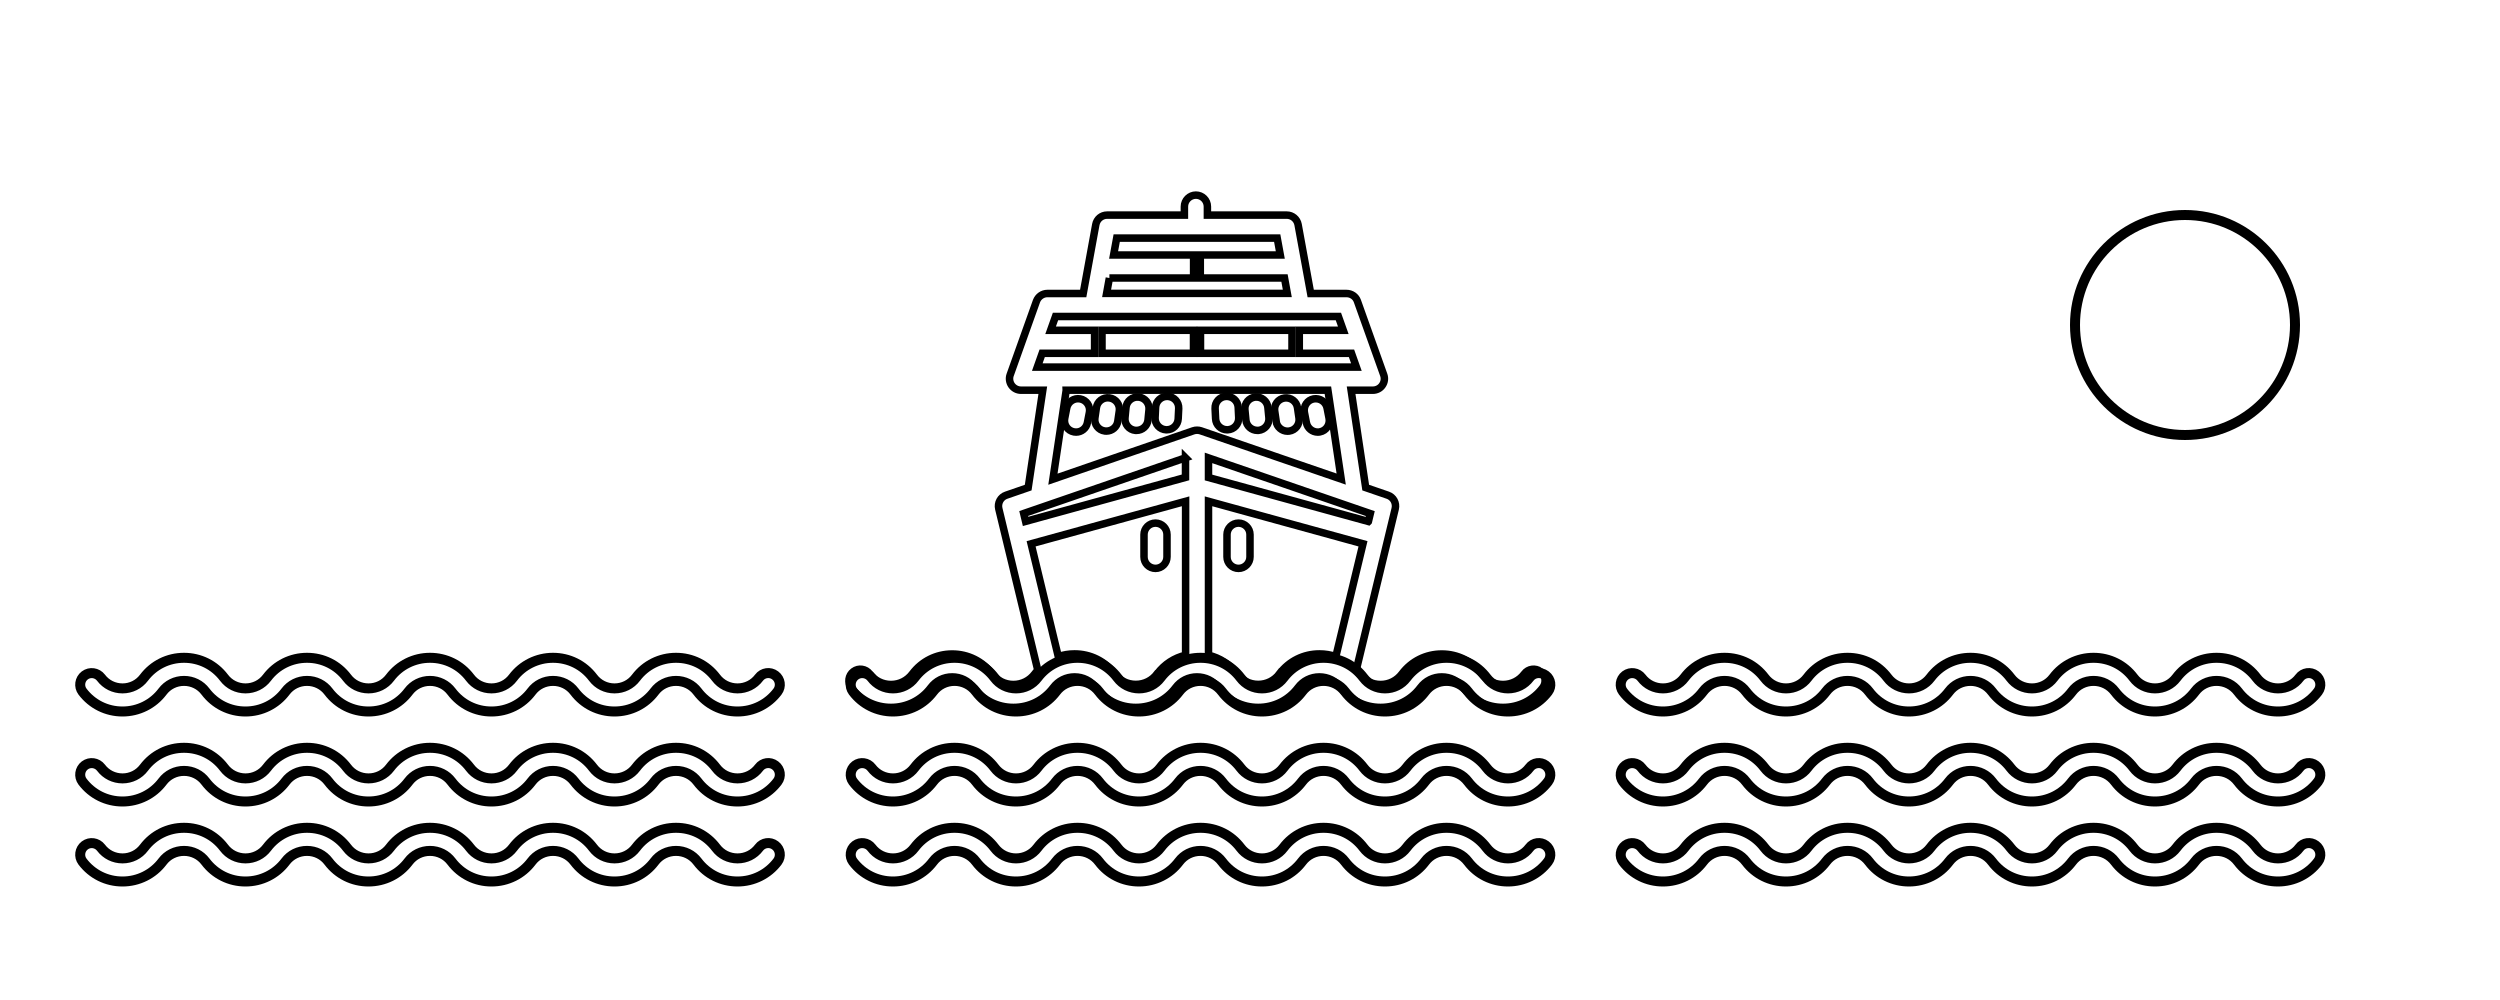
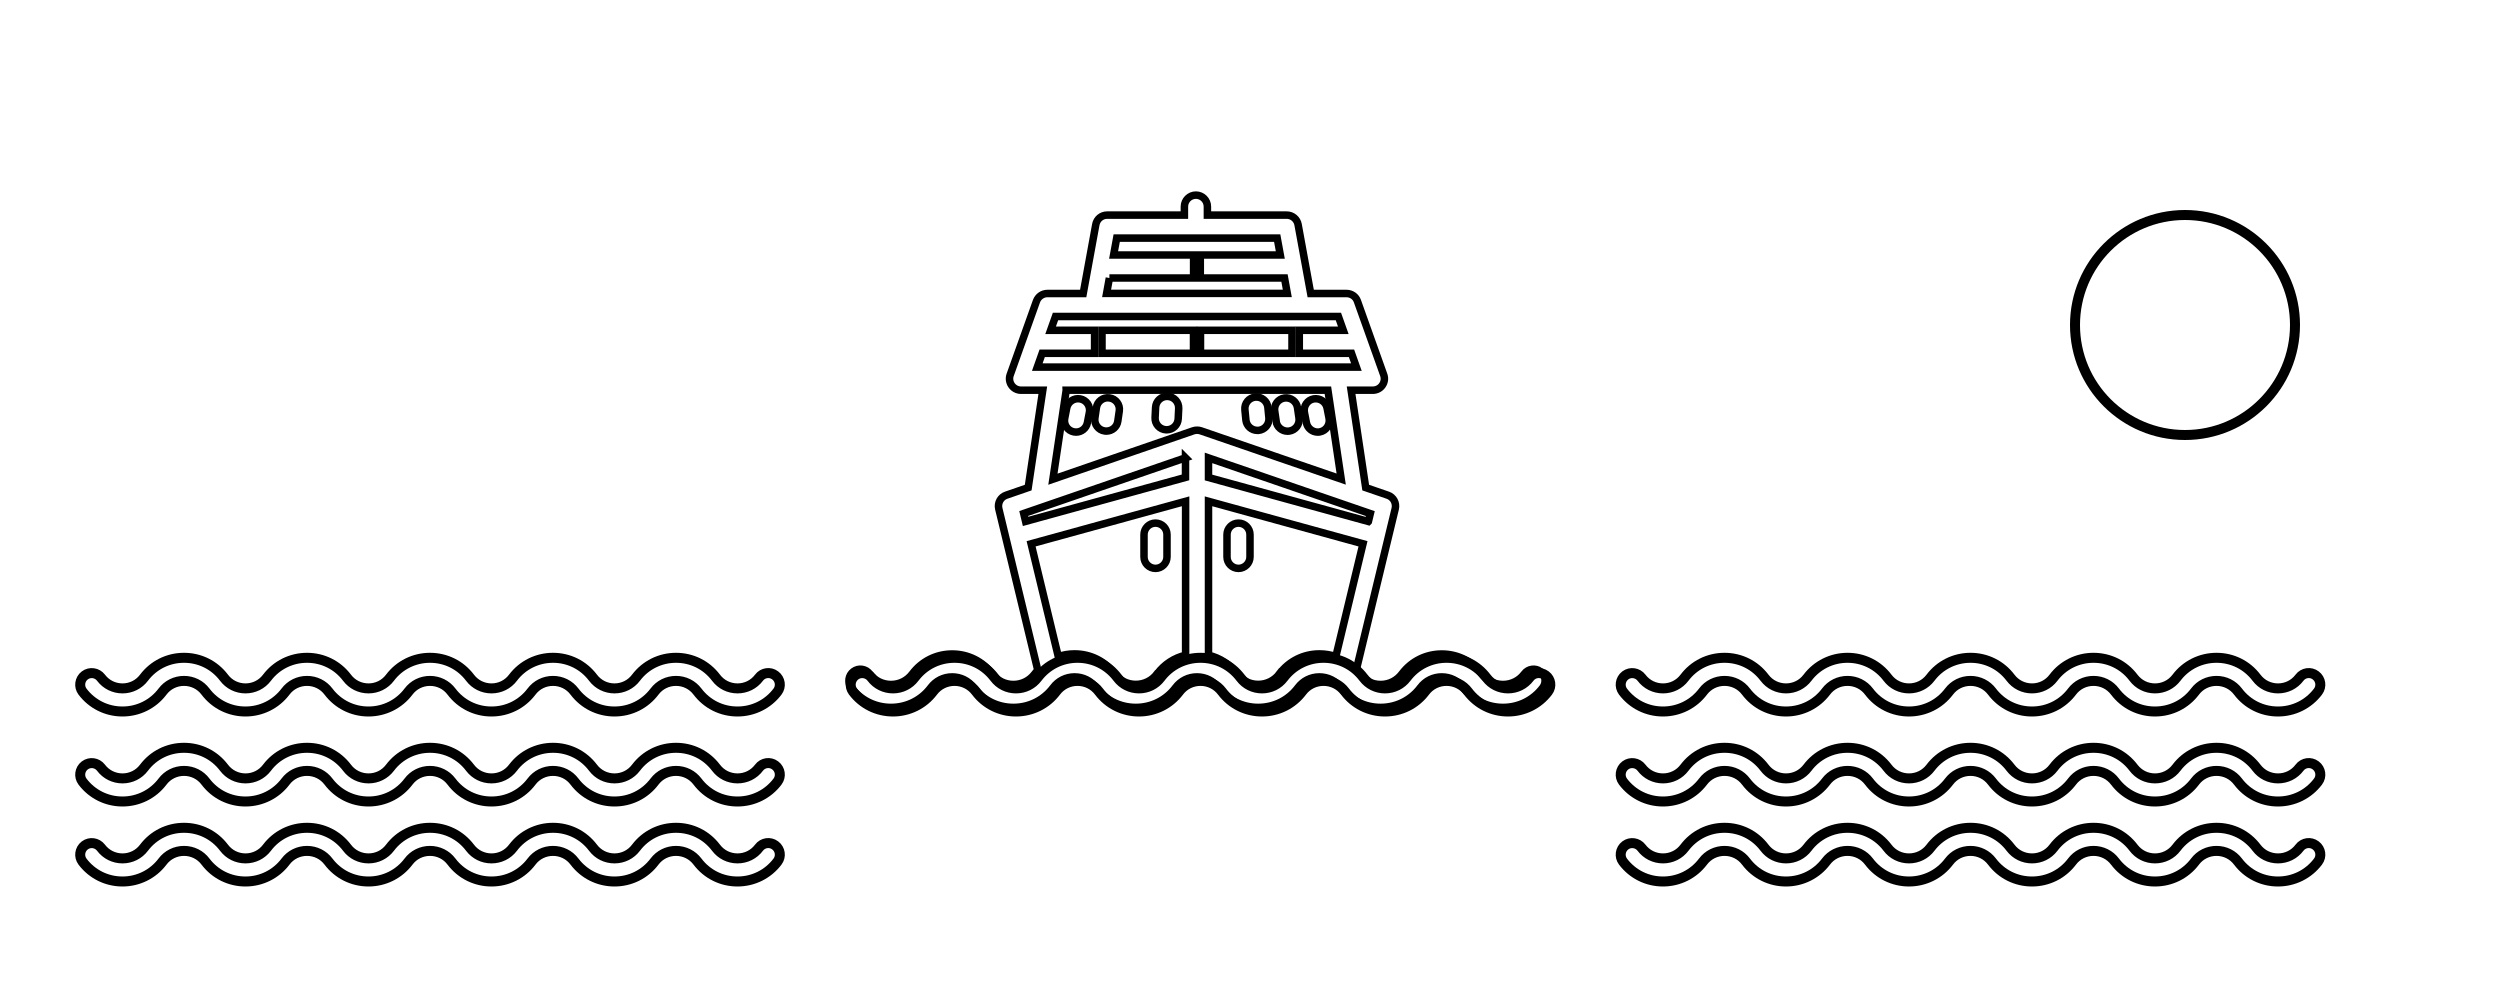
<svg xmlns="http://www.w3.org/2000/svg" version="1.1" viewBox="0 0 250 100">
  <defs>
    <style>
      .cls-1, .cls-2 {
        fill: none;
        stroke: #000;
        stroke-miterlimit: 10;
      }

      .cls-2 {
        stroke-width: .75px;
      }
    </style>
  </defs>
  <g>
    <g id="Layer_1">
-       <path class="cls-1" d="M154.57,84.54c-.51-.39-1.24-.28-1.62.23-.51.68-1.3,1.07-2.15,1.07s-1.64-.39-2.15-1.07c-.96-1.27-2.42-1.99-4-1.99s-3.05.73-4,1.99c-.51.68-1.3,1.07-2.15,1.07s-1.64-.39-2.15-1.07c-.96-1.27-2.42-1.99-4-1.99s-3.05.73-4,1.99c-.51.68-1.3,1.07-2.15,1.07s-1.64-.39-2.15-1.07c-.96-1.27-2.42-1.99-4-1.99s-3.05.73-4,1.99c-.51.68-1.3,1.07-2.15,1.07s-1.64-.39-2.15-1.07c-.96-1.27-2.42-1.99-4-1.99s-3.05.73-4,1.99c-.51.68-1.3,1.07-2.15,1.07s-1.64-.39-2.15-1.07c-.96-1.27-2.42-1.99-4-1.99h0c-1.59,0-3.05.73-4,1.99-.51.68-1.3,1.07-2.15,1.07s-1.64-.39-2.15-1.07c-.39-.51-1.11-.61-1.62-.23-.51.39-.61,1.11-.23,1.62.96,1.27,2.42,1.99,4,1.99s3.05-.73,4-1.99c.51-.68,1.3-1.07,2.15-1.07.85,0,1.64.39,2.15,1.07.96,1.27,2.42,1.99,4,1.99s3.05-.73,4-1.99c.51-.68,1.3-1.07,2.15-1.07s1.64.39,2.15,1.07c.96,1.27,2.42,1.99,4,1.99s3.05-.73,4-1.99c.51-.68,1.3-1.07,2.15-1.07s1.64.39,2.15,1.07c.96,1.27,2.42,1.99,4,1.99h0c1.59,0,3.05-.73,4-1.99.51-.68,1.3-1.07,2.15-1.07s1.64.39,2.15,1.07c.96,1.27,2.42,1.99,4,1.99,1.59,0,3.05-.73,4-1.99.51-.68,1.3-1.07,2.15-1.07s1.64.39,2.15,1.07c.96,1.27,2.42,1.99,4,1.99s3.05-.73,4-1.99c.39-.51.28-1.24-.23-1.62Z" />
      <path class="cls-1" d="M231.57,84.54c-.51-.39-1.24-.28-1.62.23-.51.68-1.3,1.07-2.15,1.07s-1.64-.39-2.15-1.07c-.96-1.27-2.42-1.99-4-1.99s-3.05.73-4,1.99c-.51.68-1.3,1.07-2.15,1.07s-1.64-.39-2.15-1.07c-.96-1.27-2.42-1.99-4-1.99s-3.05.73-4,1.99c-.51.68-1.3,1.07-2.15,1.07s-1.64-.39-2.15-1.07c-.96-1.27-2.42-1.99-4-1.99s-3.05.73-4,1.99c-.51.68-1.3,1.07-2.15,1.07s-1.64-.39-2.15-1.07c-.96-1.27-2.42-1.99-4-1.99s-3.05.73-4,1.99c-.51.68-1.3,1.07-2.15,1.07s-1.64-.39-2.15-1.07c-.96-1.27-2.42-1.99-4-1.99h0c-1.59,0-3.05.73-4,1.99-.51.68-1.3,1.07-2.15,1.07s-1.64-.39-2.15-1.07c-.39-.51-1.11-.61-1.62-.23-.51.39-.61,1.11-.23,1.62.96,1.27,2.42,1.99,4,1.99s3.05-.73,4-1.99c.51-.68,1.3-1.07,2.15-1.07.85,0,1.64.39,2.15,1.07.96,1.27,2.42,1.99,4,1.99s3.05-.73,4-1.99c.51-.68,1.3-1.07,2.15-1.07s1.64.39,2.15,1.07c.96,1.27,2.42,1.99,4,1.99s3.05-.73,4-1.99c.51-.68,1.3-1.07,2.15-1.07s1.64.39,2.15,1.07c.96,1.27,2.42,1.99,4,1.99h0c1.59,0,3.05-.73,4-1.99.51-.68,1.3-1.07,2.15-1.07s1.64.39,2.15,1.07c.96,1.27,2.42,1.99,4,1.99,1.59,0,3.05-.73,4-1.99.51-.68,1.3-1.07,2.15-1.07s1.64.39,2.15,1.07c.96,1.27,2.42,1.99,4,1.99s3.05-.73,4-1.99c.39-.51.28-1.24-.23-1.62Z" />
      <path class="cls-1" d="M77.52,84.54c-.51-.39-1.24-.28-1.62.23-.51.68-1.3,1.07-2.15,1.07s-1.64-.39-2.15-1.07c-.96-1.27-2.42-1.99-4-1.99s-3.05.73-4,1.99c-.51.68-1.3,1.07-2.15,1.07s-1.64-.39-2.15-1.07c-.96-1.27-2.42-1.99-4-1.99s-3.05.73-4,1.99c-.51.68-1.3,1.07-2.15,1.07s-1.64-.39-2.15-1.07c-.96-1.27-2.42-1.99-4-1.99s-3.05.73-4,1.99c-.51.68-1.3,1.07-2.15,1.07s-1.64-.39-2.15-1.07c-.96-1.27-2.42-1.99-4-1.99s-3.05.73-4,1.99c-.51.68-1.3,1.07-2.15,1.07s-1.64-.39-2.15-1.07c-.96-1.27-2.42-1.99-4-1.99h0c-1.59,0-3.05.73-4,1.99-.51.68-1.3,1.07-2.15,1.07s-1.64-.39-2.15-1.07c-.39-.51-1.11-.61-1.62-.23-.51.39-.61,1.11-.23,1.62.96,1.27,2.42,1.99,4,1.99s3.05-.73,4-1.99c.51-.68,1.3-1.07,2.15-1.07.85,0,1.64.39,2.15,1.07.96,1.27,2.42,1.99,4,1.99s3.05-.73,4-1.99c.51-.68,1.3-1.07,2.15-1.07s1.64.39,2.15,1.07c.96,1.27,2.42,1.99,4,1.99s3.05-.73,4-1.99c.51-.68,1.3-1.07,2.15-1.07s1.64.39,2.15,1.07c.96,1.27,2.42,1.99,4,1.99h0c1.59,0,3.05-.73,4-1.99.51-.68,1.3-1.07,2.15-1.07s1.64.39,2.15,1.07c.96,1.27,2.42,1.99,4,1.99,1.59,0,3.05-.73,4-1.99.51-.68,1.3-1.07,2.15-1.07s1.64.39,2.15,1.07c.96,1.27,2.42,1.99,4,1.99s3.05-.73,4-1.99c.39-.51.28-1.24-.23-1.62Z" />
-       <path class="cls-1" d="M154.57,76.54c-.51-.39-1.24-.28-1.62.23-.51.68-1.3,1.07-2.15,1.07s-1.64-.39-2.15-1.07c-.96-1.27-2.42-1.99-4-1.99s-3.05.73-4,1.99c-.51.68-1.3,1.07-2.15,1.07s-1.64-.39-2.15-1.07c-.96-1.27-2.42-1.99-4-1.99s-3.05.73-4,1.99c-.51.68-1.3,1.07-2.15,1.07s-1.64-.39-2.15-1.07c-.96-1.27-2.42-1.99-4-1.99s-3.05.73-4,1.99c-.51.68-1.3,1.07-2.15,1.07s-1.64-.39-2.15-1.07c-.96-1.27-2.42-1.99-4-1.99s-3.05.73-4,1.99c-.51.68-1.3,1.07-2.15,1.07s-1.64-.39-2.15-1.07c-.96-1.27-2.42-1.99-4-1.99h0c-1.59,0-3.05.73-4,1.99-.51.68-1.3,1.07-2.15,1.07s-1.64-.39-2.15-1.07c-.39-.51-1.11-.61-1.62-.23-.51.39-.61,1.11-.23,1.62.96,1.27,2.42,1.99,4,1.99s3.05-.73,4-1.99c.51-.68,1.3-1.07,2.15-1.07.85,0,1.64.39,2.15,1.07.96,1.27,2.42,1.99,4,1.99s3.05-.73,4-1.99c.51-.68,1.3-1.07,2.15-1.07s1.64.39,2.15,1.07c.96,1.27,2.42,1.99,4,1.99s3.05-.73,4-1.99c.51-.68,1.3-1.07,2.15-1.07s1.64.39,2.15,1.07c.96,1.27,2.42,1.99,4,1.99h0c1.59,0,3.05-.73,4-1.99.51-.68,1.3-1.07,2.15-1.07s1.64.39,2.15,1.07c.96,1.27,2.42,1.99,4,1.99,1.59,0,3.05-.73,4-1.99.51-.68,1.3-1.07,2.15-1.07s1.64.39,2.15,1.07c.96,1.27,2.42,1.99,4,1.99s3.05-.73,4-1.99c.39-.51.28-1.24-.23-1.62Z" />
      <path class="cls-1" d="M231.57,76.54c-.51-.39-1.24-.28-1.62.23-.51.68-1.3,1.07-2.15,1.07s-1.64-.39-2.15-1.07c-.96-1.27-2.42-1.99-4-1.99s-3.05.73-4,1.99c-.51.68-1.3,1.07-2.15,1.07s-1.64-.39-2.15-1.07c-.96-1.27-2.42-1.99-4-1.99s-3.05.73-4,1.99c-.51.68-1.3,1.07-2.15,1.07s-1.64-.39-2.15-1.07c-.96-1.27-2.42-1.99-4-1.99s-3.05.73-4,1.99c-.51.68-1.3,1.07-2.15,1.07s-1.64-.39-2.15-1.07c-.96-1.27-2.42-1.99-4-1.99s-3.05.73-4,1.99c-.51.68-1.3,1.07-2.15,1.07s-1.64-.39-2.15-1.07c-.96-1.27-2.42-1.99-4-1.99h0c-1.59,0-3.05.73-4,1.99-.51.68-1.3,1.07-2.15,1.07s-1.64-.39-2.15-1.07c-.39-.51-1.11-.61-1.62-.23-.51.39-.61,1.11-.23,1.62.96,1.27,2.42,1.99,4,1.99s3.05-.73,4-1.99c.51-.68,1.3-1.07,2.15-1.07.85,0,1.64.39,2.15,1.07.96,1.27,2.42,1.99,4,1.99s3.05-.73,4-1.99c.51-.68,1.3-1.07,2.15-1.07s1.64.39,2.15,1.07c.96,1.27,2.42,1.99,4,1.99s3.05-.73,4-1.99c.51-.68,1.3-1.07,2.15-1.07s1.64.39,2.15,1.07c.96,1.27,2.42,1.99,4,1.99h0c1.59,0,3.05-.73,4-1.99.51-.68,1.3-1.07,2.15-1.07s1.64.39,2.15,1.07c.96,1.27,2.42,1.99,4,1.99,1.59,0,3.05-.73,4-1.99.51-.68,1.3-1.07,2.15-1.07s1.64.39,2.15,1.07c.96,1.27,2.42,1.99,4,1.99s3.05-.73,4-1.99c.39-.51.28-1.24-.23-1.62Z" />
      <path class="cls-1" d="M77.52,76.54c-.51-.39-1.24-.28-1.62.23-.51.68-1.3,1.07-2.15,1.07s-1.64-.39-2.15-1.07c-.96-1.27-2.42-1.99-4-1.99s-3.05.73-4,1.99c-.51.68-1.3,1.07-2.15,1.07s-1.64-.39-2.15-1.07c-.96-1.27-2.42-1.99-4-1.99s-3.05.73-4,1.99c-.51.68-1.3,1.07-2.15,1.07s-1.64-.39-2.15-1.07c-.96-1.27-2.42-1.99-4-1.99s-3.05.73-4,1.99c-.51.68-1.3,1.07-2.15,1.07s-1.64-.39-2.15-1.07c-.96-1.27-2.42-1.99-4-1.99s-3.05.73-4,1.99c-.51.68-1.3,1.07-2.15,1.07s-1.64-.39-2.15-1.07c-.96-1.27-2.42-1.99-4-1.99h0c-1.59,0-3.05.73-4,1.99-.51.68-1.3,1.07-2.15,1.07s-1.64-.39-2.15-1.07c-.39-.51-1.11-.61-1.62-.23-.51.39-.61,1.11-.23,1.62.96,1.27,2.42,1.99,4,1.99s3.05-.73,4-1.99c.51-.68,1.3-1.07,2.15-1.07.85,0,1.64.39,2.15,1.07.96,1.27,2.42,1.99,4,1.99s3.05-.73,4-1.99c.51-.68,1.3-1.07,2.15-1.07s1.64.39,2.15,1.07c.96,1.27,2.42,1.99,4,1.99s3.05-.73,4-1.99c.51-.68,1.3-1.07,2.15-1.07s1.64.39,2.15,1.07c.96,1.27,2.42,1.99,4,1.99h0c1.59,0,3.05-.73,4-1.99.51-.68,1.3-1.07,2.15-1.07s1.64.39,2.15,1.07c.96,1.27,2.42,1.99,4,1.99,1.59,0,3.05-.73,4-1.99.51-.68,1.3-1.07,2.15-1.07s1.64.39,2.15,1.07c.96,1.27,2.42,1.99,4,1.99s3.05-.73,4-1.99c.39-.51.28-1.24-.23-1.62Z" />
      <path class="cls-1" d="M154.57,67.54c-.51-.39-1.24-.28-1.62.23-.51.68-1.3,1.07-2.15,1.07s-1.64-.39-2.15-1.07c-.96-1.27-2.42-1.99-4-1.99s-3.05.73-4,1.99c-.51.68-1.3,1.07-2.15,1.07s-1.64-.39-2.15-1.07c-.96-1.27-2.42-1.99-4-1.99s-3.05.73-4,1.99c-.51.68-1.3,1.07-2.15,1.07s-1.64-.39-2.15-1.07c-.96-1.27-2.42-1.99-4-1.99s-3.05.73-4,1.99c-.51.68-1.3,1.07-2.15,1.07s-1.64-.39-2.15-1.07c-.96-1.27-2.42-1.99-4-1.99s-3.05.73-4,1.99c-.51.68-1.3,1.07-2.15,1.07s-1.64-.39-2.15-1.07c-.96-1.27-2.42-1.99-4-1.99h0c-1.59,0-3.05.73-4,1.99-.51.68-1.3,1.07-2.15,1.07s-1.64-.39-2.15-1.07c-.39-.51-1.11-.61-1.62-.23-.51.39-.61,1.11-.23,1.62.96,1.27,2.42,1.99,4,1.99s3.05-.73,4-1.99c.51-.68,1.3-1.07,2.15-1.07.85,0,1.64.39,2.15,1.07.96,1.27,2.42,1.99,4,1.99s3.05-.73,4-1.99c.51-.68,1.3-1.07,2.15-1.07s1.64.39,2.15,1.07c.96,1.27,2.42,1.99,4,1.99s3.05-.73,4-1.99c.51-.68,1.3-1.07,2.15-1.07s1.64.39,2.15,1.07c.96,1.27,2.42,1.99,4,1.99h0c1.59,0,3.05-.73,4-1.99.51-.68,1.3-1.07,2.15-1.07s1.64.39,2.15,1.07c.96,1.27,2.42,1.99,4,1.99,1.59,0,3.05-.73,4-1.99.51-.68,1.3-1.07,2.15-1.07s1.64.39,2.15,1.07c.96,1.27,2.42,1.99,4,1.99s3.05-.73,4-1.99c.39-.51.28-1.24-.23-1.62Z" />
      <path class="cls-1" d="M231.57,67.54c-.51-.39-1.24-.28-1.62.23-.51.68-1.3,1.07-2.15,1.07s-1.64-.39-2.15-1.07c-.96-1.27-2.42-1.99-4-1.99s-3.05.73-4,1.99c-.51.68-1.3,1.07-2.15,1.07s-1.64-.39-2.15-1.07c-.96-1.27-2.42-1.99-4-1.99s-3.05.73-4,1.99c-.51.68-1.3,1.07-2.15,1.07s-1.64-.39-2.15-1.07c-.96-1.27-2.42-1.99-4-1.99s-3.05.73-4,1.99c-.51.68-1.3,1.07-2.15,1.07s-1.64-.39-2.15-1.07c-.96-1.27-2.42-1.99-4-1.99s-3.05.73-4,1.99c-.51.68-1.3,1.07-2.15,1.07s-1.64-.39-2.15-1.07c-.96-1.27-2.42-1.99-4-1.99h0c-1.59,0-3.05.73-4,1.99-.51.68-1.3,1.07-2.15,1.07s-1.64-.39-2.15-1.07c-.39-.51-1.11-.61-1.62-.23-.51.39-.61,1.11-.23,1.62.96,1.27,2.42,1.99,4,1.99s3.05-.73,4-1.99c.51-.68,1.3-1.07,2.15-1.07.85,0,1.64.39,2.15,1.07.96,1.27,2.42,1.99,4,1.99s3.05-.73,4-1.99c.51-.68,1.3-1.07,2.15-1.07s1.64.39,2.15,1.07c.96,1.27,2.42,1.99,4,1.99s3.05-.73,4-1.99c.51-.68,1.3-1.07,2.15-1.07s1.64.39,2.15,1.07c.96,1.27,2.42,1.99,4,1.99h0c1.59,0,3.05-.73,4-1.99.51-.68,1.3-1.07,2.15-1.07s1.64.39,2.15,1.07c.96,1.27,2.42,1.99,4,1.99,1.59,0,3.05-.73,4-1.99.51-.68,1.3-1.07,2.15-1.07s1.64.39,2.15,1.07c.96,1.27,2.42,1.99,4,1.99s3.05-.73,4-1.99c.39-.51.28-1.24-.23-1.62Z" />
      <path class="cls-1" d="M77.52,67.54c-.51-.39-1.24-.28-1.62.23-.51.68-1.3,1.07-2.15,1.07s-1.64-.39-2.15-1.07c-.96-1.27-2.42-1.99-4-1.99s-3.05.73-4,1.99c-.51.68-1.3,1.07-2.15,1.07s-1.64-.39-2.15-1.07c-.96-1.27-2.42-1.99-4-1.99s-3.05.73-4,1.99c-.51.68-1.3,1.07-2.15,1.07s-1.64-.39-2.15-1.07c-.96-1.27-2.42-1.99-4-1.99s-3.05.73-4,1.99c-.51.68-1.3,1.07-2.15,1.07s-1.64-.39-2.15-1.07c-.96-1.27-2.42-1.99-4-1.99s-3.05.73-4,1.99c-.51.68-1.3,1.07-2.15,1.07s-1.64-.39-2.15-1.07c-.96-1.27-2.42-1.99-4-1.99h0c-1.59,0-3.05.73-4,1.99-.51.68-1.3,1.07-2.15,1.07s-1.64-.39-2.15-1.07c-.39-.51-1.11-.61-1.62-.23-.51.39-.61,1.11-.23,1.62.96,1.27,2.42,1.99,4,1.99s3.05-.73,4-1.99c.51-.68,1.3-1.07,2.15-1.07.85,0,1.64.39,2.15,1.07.96,1.27,2.42,1.99,4,1.99s3.05-.73,4-1.99c.51-.68,1.3-1.07,2.15-1.07s1.64.39,2.15,1.07c.96,1.27,2.42,1.99,4,1.99s3.05-.73,4-1.99c.51-.68,1.3-1.07,2.15-1.07s1.64.39,2.15,1.07c.96,1.27,2.42,1.99,4,1.99h0c1.59,0,3.05-.73,4-1.99.51-.68,1.3-1.07,2.15-1.07s1.64.39,2.15,1.07c.96,1.27,2.42,1.99,4,1.99,1.59,0,3.05-.73,4-1.99.51-.68,1.3-1.07,2.15-1.07s1.64.39,2.15,1.07c.96,1.27,2.42,1.99,4,1.99s3.05-.73,4-1.99c.39-.51.28-1.24-.23-1.62Z" />
      <circle class="cls-1" cx="218.5" cy="32.5" r="11" />
      <g>
        <path class="cls-2" d="M154.05,67.15c-.51-.38-1.23-.28-1.61.23-.51.68-1.29,1.07-2.14,1.07s-1.63-.39-2.14-1.07c-.95-1.26-2.4-1.98-3.98-1.98h0c-1.58,0-3.03.72-3.98,1.98-.51.68-1.29,1.07-2.14,1.07s-1.63-.39-2.14-1.07c-.09-.13-.2-.24-.3-.36l3.9-16.14c.14-.58-.18-1.17-.74-1.36l-2.21-.76-1.46-9.74h2.18c.37,0,.73-.18.94-.49.22-.31.27-.7.14-1.05l-2.63-7.37c-.16-.46-.6-.76-1.09-.76h-3.58l-1.26-6.89c-.1-.55-.58-.95-1.13-.95h-7.94v-.85c0-.64-.52-1.15-1.15-1.15s-1.15.52-1.15,1.15v.85h-7.73c-.56,0-1.03.4-1.13.95l-1.26,6.89h-3.58c-.49,0-.92.31-1.09.76l-2.63,7.37c-.13.35-.07.75.14,1.05.22.31.57.49.94.49h2.18l-1.46,9.74-2.2.76c-.56.19-.88.78-.74,1.36l3.9,16.14c-.1.11-.21.23-.3.36-.51.68-1.29,1.07-2.14,1.07s-1.63-.39-2.14-1.07c-.95-1.26-2.4-1.98-3.98-1.98h0c-1.58,0-3.03.72-3.98,1.98-.51.68-1.29,1.07-2.14,1.07s-1.63-.39-2.14-1.07c-.38-.51-1.11-.61-1.61-.23-.51.38-.61,1.11-.23,1.61.95,1.26,2.4,1.98,3.98,1.98s3.03-.72,3.98-1.98c.51-.68,1.29-1.07,2.14-1.07s1.63.39,2.14,1.07c.95,1.26,2.4,1.98,3.98,1.98s3.03-.72,3.98-1.98c.51-.68,1.29-1.07,2.14-1.07s1.63.39,2.14,1.07c.95,1.26,2.4,1.98,3.98,1.98h0c1.58,0,3.03-.72,3.98-1.98.51-.68,1.29-1.07,2.14-1.07s1.63.39,2.14,1.07c.95,1.26,2.4,1.98,3.98,1.98s3.03-.72,3.98-1.98c.51-.68,1.29-1.07,2.14-1.07s1.63.39,2.14,1.07c.95,1.26,2.4,1.98,3.98,1.98s3.03-.72,3.98-1.98c.51-.68,1.29-1.07,2.14-1.07s1.63.39,2.14,1.07c.95,1.26,2.4,1.98,3.98,1.98s3.03-.72,3.98-1.98c.38-.51.28-1.23-.23-1.61ZM136.84,52.15l-15.99-4.4v-1.96l16.18,5.57-.19.79ZM110.94,27.8h8.42v-2.3h-8l.31-1.69h16.05l.31,1.69h-8v2.3h8.42l.28,1.54h-18.07l.28-1.54ZM104.24,35.33h5.22v-2.3h-4.4l.49-1.38h28.29l.49,1.38h-4.4v2.3h5.22l.49,1.38h-31.91l.49-1.38ZM106.62,39.02h26.17l1.33,8.89-14.04-4.83c-.24-.08-.51-.08-.75,0l-14.04,4.84,1.33-8.89ZM118.55,45.78v1.96l-15.99,4.4-.19-.79,16.18-5.57ZM115.72,67.37c-.51.68-1.29,1.07-2.14,1.07s-1.63-.39-2.14-1.07c-.95-1.26-2.4-1.98-3.98-1.98h0c-.57,0-1.12.09-1.63.27l-2.72-11.28,15.45-4.25v15.39c-1.12.26-2.11.9-2.83,1.85ZM127.96,67.37c-.51.68-1.29,1.07-2.14,1.07s-1.63-.39-2.14-1.07c-.71-.94-1.71-1.59-2.83-1.85v-15.39l15.45,4.25-2.72,11.28c-.52-.18-1.07-.27-1.64-.27-1.58,0-3.03.72-3.98,1.98Z" />
        <path class="cls-2" d="M108.02,39.89c-.62-.12-1.23.29-1.35.92l-.2,1.03c-.12.63.29,1.23.92,1.35.07.01.15.02.22.02.54,0,1.02-.38,1.13-.94l.2-1.03c.12-.63-.29-1.23-.92-1.35Z" />
        <path class="cls-2" d="M110.94,39.79c-.63-.09-1.21.35-1.3.98l-.15,1.03c-.09.63.35,1.21.98,1.3.06,0,.11.01.17.01.56,0,1.06-.41,1.14-.99l.15-1.03c.09-.63-.35-1.21-.98-1.3Z" />
-         <path class="cls-2" d="M113.86,39.71c-.63-.06-1.2.4-1.26,1.04l-.1,1.03c-.06.63.4,1.2,1.04,1.26.04,0,.07,0,.11,0,.59,0,1.09-.45,1.15-1.04l.1-1.03c.06-.63-.4-1.2-1.04-1.26Z" />
        <path class="cls-2" d="M116.77,39.64c-.64-.03-1.18.46-1.21,1.1l-.05,1.03c-.03.64.46,1.18,1.1,1.21.02,0,.04,0,.06,0,.61,0,1.12-.48,1.15-1.1l.05-1.03c.03-.64-.46-1.18-1.1-1.21Z" />
-         <path class="cls-2" d="M122.71,42.98s.04,0,.06,0c.64-.03,1.13-.57,1.1-1.21l-.05-1.03c-.03-.64-.57-1.13-1.21-1.1-.64.03-1.13.57-1.1,1.21l.05,1.03c.03.62.54,1.1,1.15,1.1Z" />
        <path class="cls-2" d="M124.59,42c.06.6.56,1.04,1.15,1.04.04,0,.07,0,.11,0,.63-.06,1.1-.62,1.04-1.26l-.1-1.03c-.06-.63-.63-1.1-1.26-1.04-.63.06-1.1.62-1.04,1.26l.1,1.03Z" />
        <path class="cls-2" d="M127.61,42.13c.08.57.58.99,1.14.99.05,0,.11,0,.17-.01.63-.09,1.07-.67.98-1.3l-.15-1.03c-.09-.63-.67-1.07-1.3-.98-.63.09-1.07.67-.98,1.3l.15,1.03Z" />
        <path class="cls-2" d="M130.64,42.27c.11.55.59.94,1.13.94.07,0,.14,0,.22-.02.63-.12,1.03-.72.92-1.35l-.2-1.03c-.12-.63-.72-1.03-1.35-.92-.63.12-1.03.72-.92,1.35l.2,1.03Z" />
        <rect class="cls-2" x="110.2" y="33.03" width="9.15" height="2.3" />
        <rect class="cls-2" x="120.05" y="33.03" width="9.15" height="2.3" />
        <path class="cls-2" d="M115.55,52.31c-.64,0-1.15.52-1.15,1.15v2.23c0,.64.52,1.15,1.15,1.15s1.15-.52,1.15-1.15v-2.23c0-.64-.52-1.15-1.15-1.15Z" />
        <path class="cls-2" d="M123.85,52.31c-.64,0-1.15.52-1.15,1.15v2.23c0,.64.52,1.15,1.15,1.15s1.15-.52,1.15-1.15v-2.23c0-.64-.52-1.15-1.15-1.15Z" />
      </g>
    </g>
  </g>
</svg>